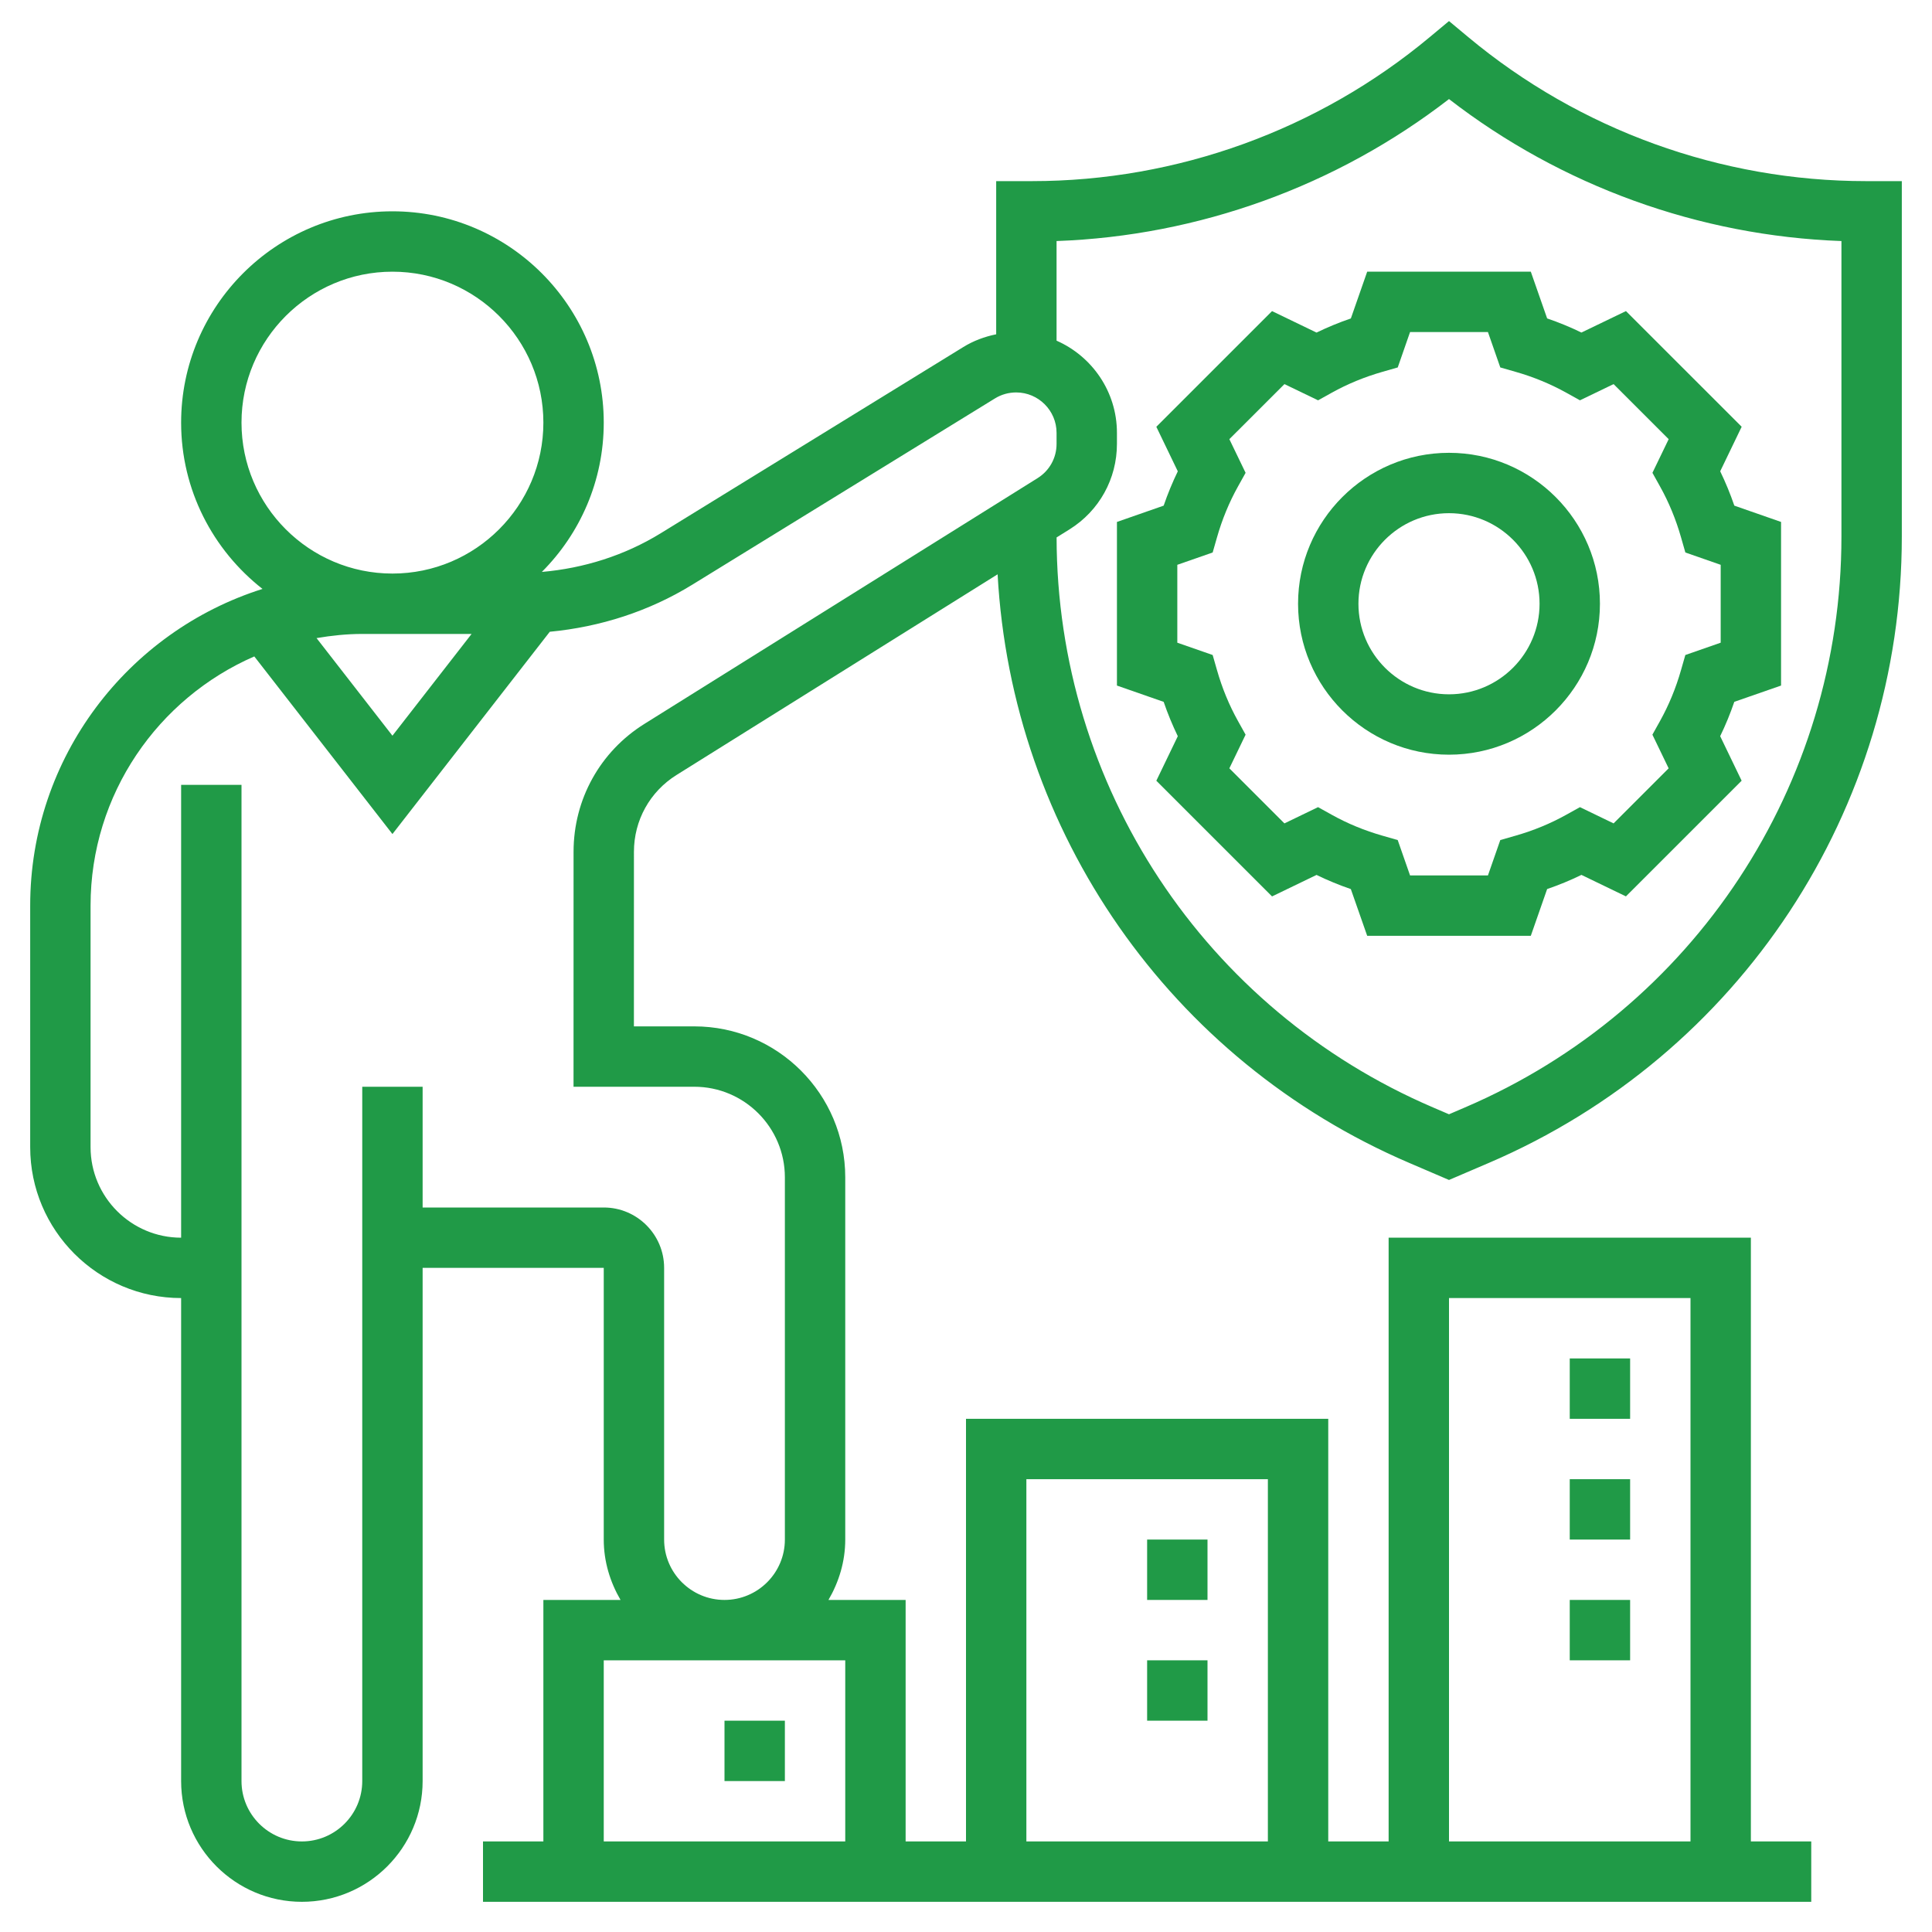
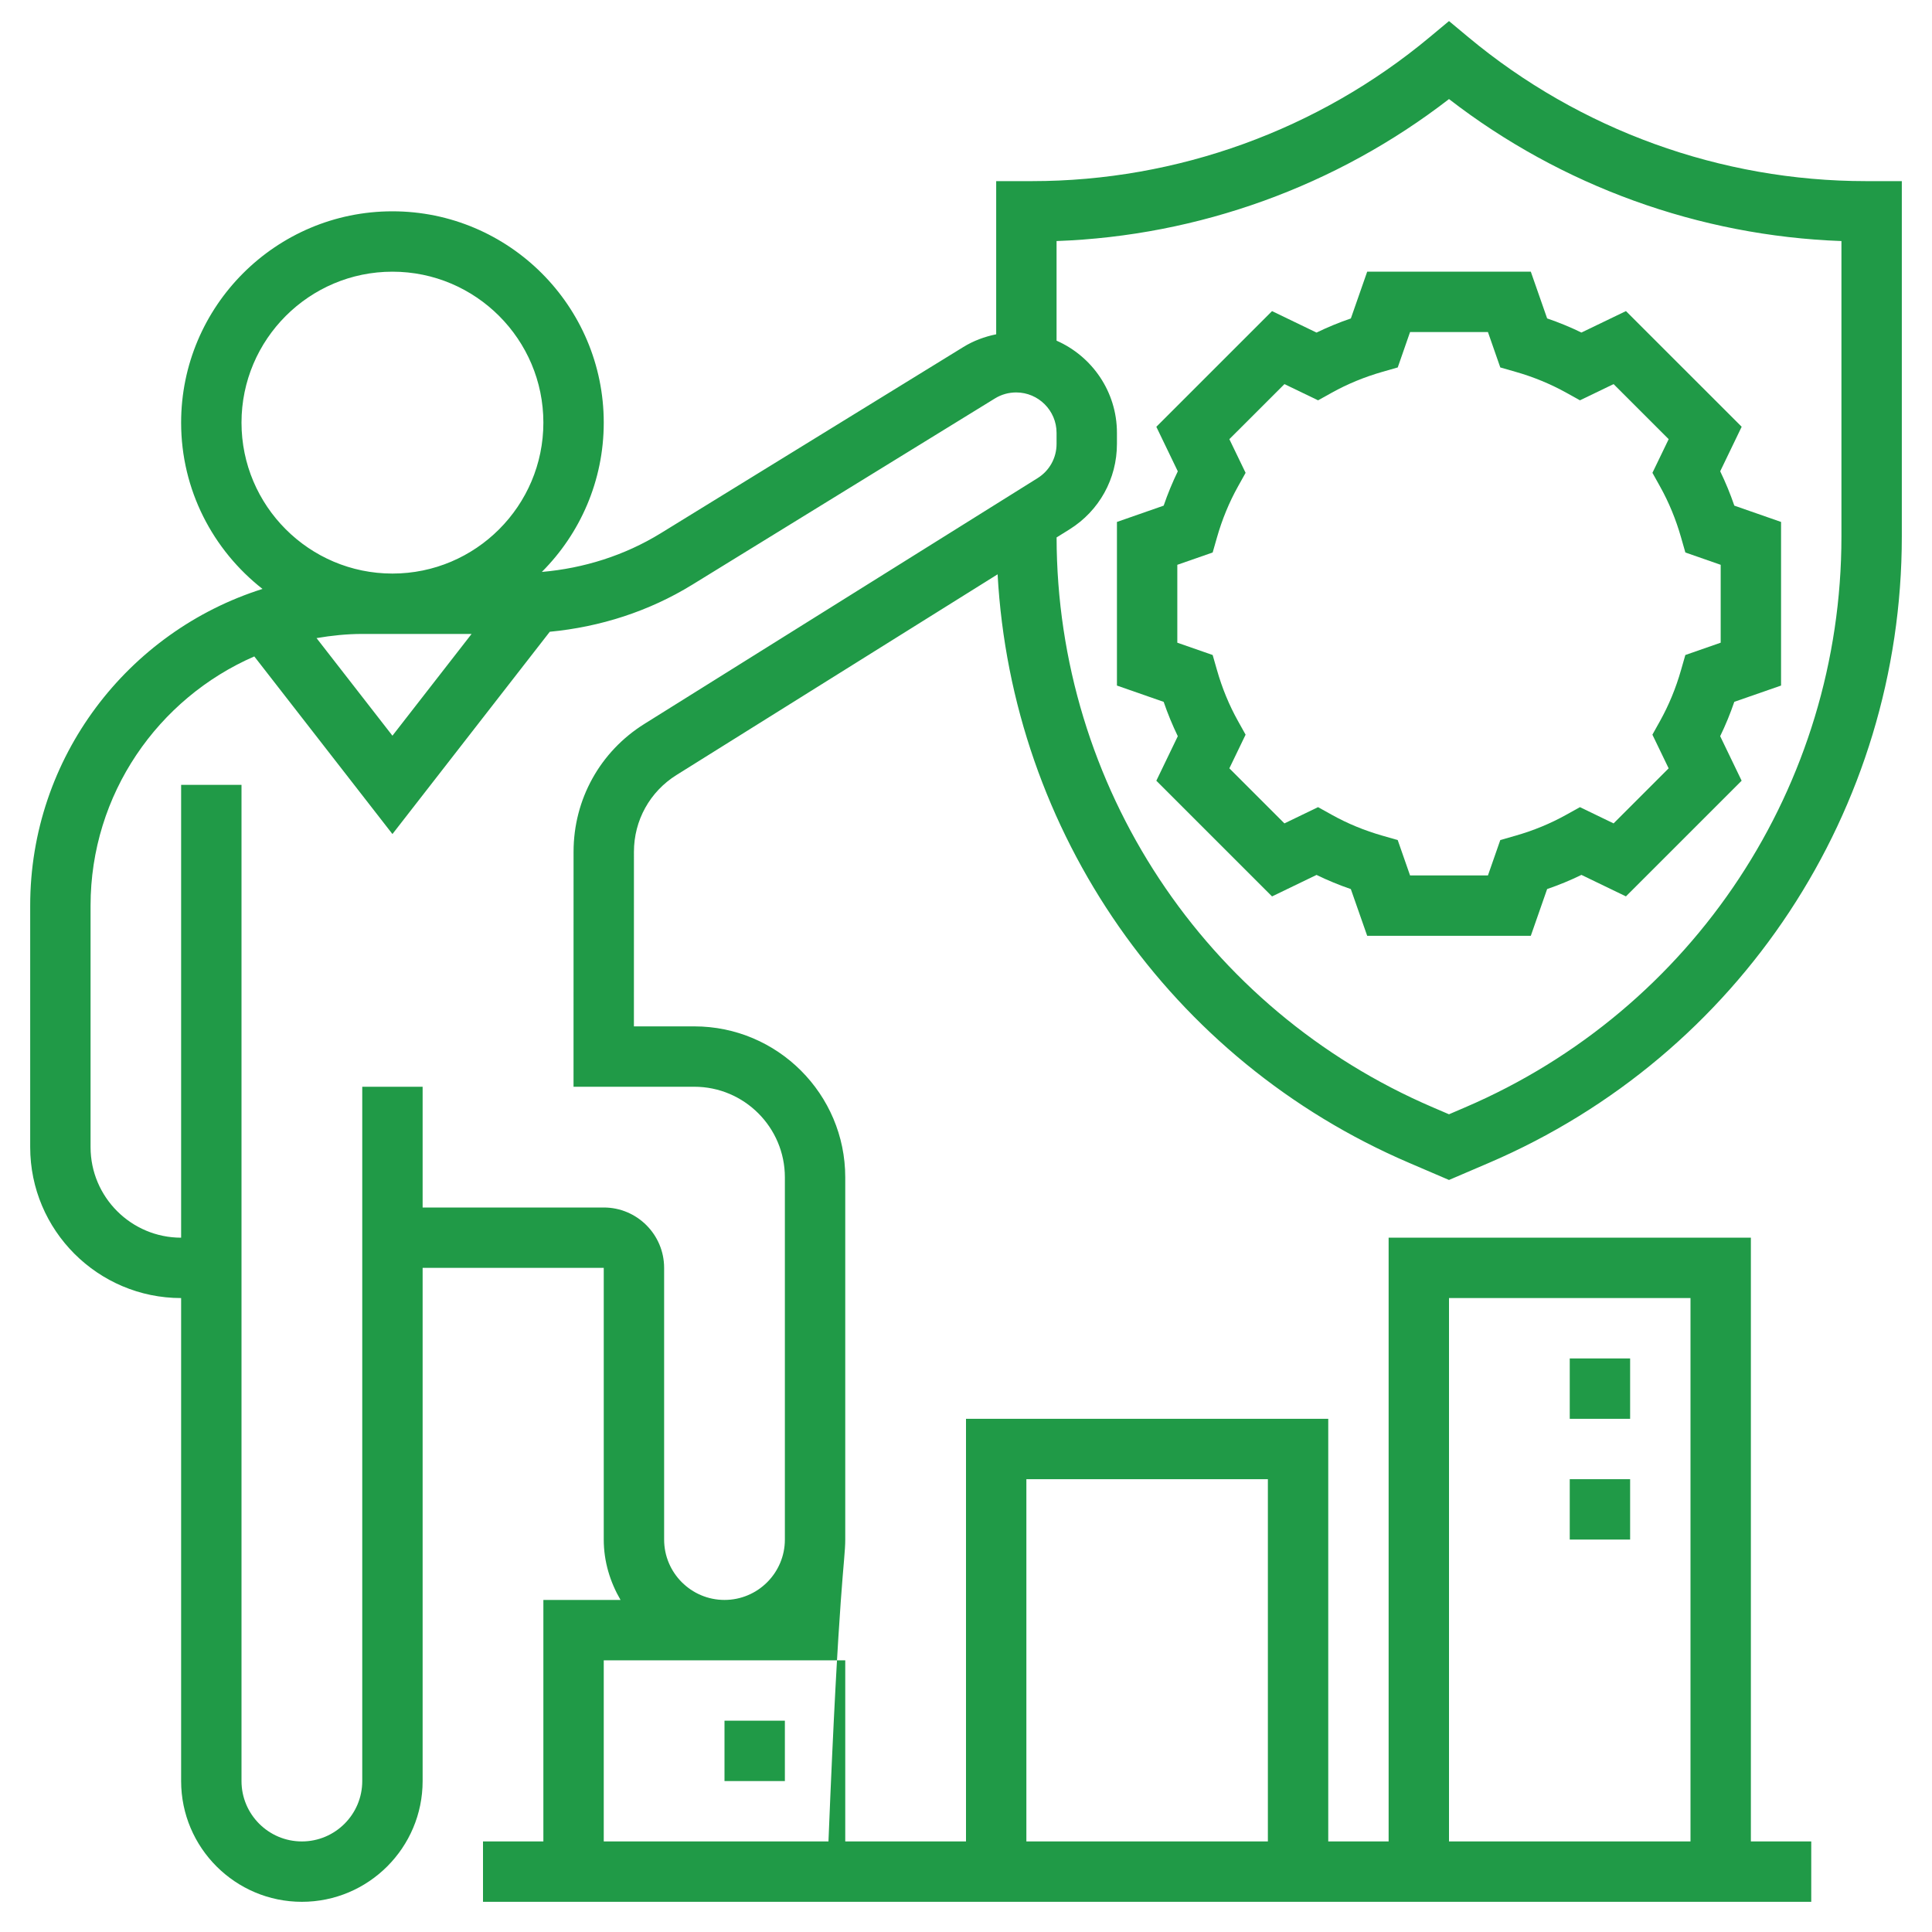
<svg xmlns="http://www.w3.org/2000/svg" width="64" height="64" viewBox="0 0 64 64" fill="none">
-   <path d="M48 25C50.757 25 53 22.757 53 20C53 17.243 50.757 15 48 15C45.243 15 43 17.243 43 20C43 22.757 45.243 25 48 25ZM48 17C49.654 17 51 18.346 51 20C51 21.654 49.654 23 48 23C46.346 23 45 21.654 45 20C45 18.346 46.346 17 48 17Z" fill="#209A47" />
  <path d="M38.548 16.75L37 17.29V22.71L38.548 23.25C38.682 23.642 38.839 24.021 39.016 24.388L38.305 25.863L42.138 29.695L43.612 28.983C43.978 29.162 44.358 29.318 44.748 29.452L45.29 31H50.71L51.251 29.451C51.642 29.317 52.022 29.161 52.387 28.982L53.861 29.694L57.694 25.862L56.983 24.387C57.161 24.021 57.317 23.641 57.451 23.249L59 22.71V17.29L57.452 16.75C57.318 16.358 57.161 15.979 56.984 15.612L57.695 14.137L53.862 10.305L52.387 11.016C52.022 10.838 51.642 10.682 51.251 10.548L50.71 9H45.29L44.749 10.549C44.357 10.683 43.978 10.839 43.612 11.017L42.138 10.306L38.305 14.138L39.016 15.613C38.839 15.979 38.682 16.358 38.548 16.75ZM40.314 17.803C40.484 17.206 40.718 16.639 41.009 16.117L41.262 15.663L40.724 14.548L42.549 12.724L43.663 13.261L44.117 13.009C44.637 12.719 45.204 12.486 45.803 12.315L46.302 12.172L46.71 11H49.29L49.699 12.172L50.198 12.315C50.796 12.485 51.363 12.719 51.885 13.009L52.338 13.261L53.452 12.724L55.277 14.548L54.739 15.663L54.992 16.117C55.283 16.638 55.517 17.206 55.687 17.803L55.83 18.302L57 18.71V21.29L55.829 21.698L55.686 22.197C55.516 22.794 55.282 23.361 54.991 23.883L54.738 24.337L55.276 25.452L53.452 27.276L52.338 26.738L51.884 26.99C51.362 27.282 50.794 27.515 50.198 27.685L49.699 27.828L49.29 29H46.71L46.301 27.828L45.802 27.685C45.206 27.515 44.638 27.282 44.116 26.99L43.662 26.738L42.548 27.276L40.724 25.452L41.262 24.337L41.009 23.883C40.718 23.362 40.484 22.794 40.314 22.197L40.171 21.698L39 21.29V18.71L40.171 18.302L40.314 17.803Z" fill="#209A47" />
-   <path d="M22.41 25.673L33.047 19.025C33.517 27.56 38.756 35.126 46.681 38.522L48 39.088L49.319 38.523C57.63 34.961 63 26.817 63 17.775V6H61.81C57.007 6 52.331 4.307 48.64 1.231L48 0.698L47.36 1.231C43.669 4.307 38.993 6 34.19 6H33V11.074C32.617 11.152 32.248 11.288 31.913 11.495L21.887 17.665C20.69 18.401 19.34 18.825 17.949 18.946C19.215 17.679 20 15.929 20 14C20 10.141 16.86 7 13 7C9.14 7 6 10.141 6 14C6 16.236 7.058 18.226 8.696 19.509C4.24 20.915 1 25.086 1 30V38C1 40.757 3.243 43 6 43V59C6 61.206 7.794 63 10 63C12.206 63 14 61.206 14 59V42H20V51C20 51.732 20.212 52.409 20.556 53H18V61H16V63H60V61H58V41H46V61H44V47H32V61H30V53H27.444C27.788 52.409 28 51.732 28 51V39C28 36.243 25.757 34 23 34H20.999L21 28.217C21 27.176 21.527 26.225 22.41 25.673ZM48 3.282C51.729 6.165 56.29 7.815 61 7.985V17.775C61 26.015 56.106 33.438 48.531 36.684L48 36.912L47.469 36.684C39.903 33.442 35.013 26.032 35.001 17.803L35.431 17.535C36.413 16.921 37 15.863 37 14.704V14.338C37 12.974 36.175 11.802 35 11.285V7.985C39.71 7.815 44.271 6.165 48 3.282ZM12 21H15.622L13 24.371L10.486 21.138C10.979 21.054 11.483 21 12 21ZM8 14C8 11.243 10.243 9 13 9C15.757 9 18 11.243 18 14C18 16.757 15.757 19 13 19C10.243 19 8 16.757 8 14ZM48 43H56V61H48V43ZM34 49H42V61H34V49ZM28 61H20V55H28V61ZM23 36C24.654 36 26 37.346 26 39V51C26 52.103 25.103 53 24 53C22.897 53 22 52.103 22 51V42C22 40.897 21.103 40 20 40H14V36H12V59C12 60.103 11.103 61 10 61C8.897 61 8 60.103 8 59V26H6V41C4.346 41 3 39.654 3 38V30C3 26.308 5.236 23.131 8.424 21.745L13 27.629L18.212 20.928C19.881 20.769 21.498 20.252 22.934 19.368L32.96 13.198C33.171 13.068 33.414 13 33.662 13C34.399 13 35 13.601 35 14.338V14.704C35 15.169 34.765 15.593 34.371 15.839L21.35 23.978C19.878 24.896 19 26.481 19 28.217L18.999 36H23Z" fill="#209A47" />
+   <path d="M22.41 25.673L33.047 19.025C33.517 27.56 38.756 35.126 46.681 38.522L48 39.088L49.319 38.523C57.63 34.961 63 26.817 63 17.775V6H61.81C57.007 6 52.331 4.307 48.64 1.231L48 0.698L47.36 1.231C43.669 4.307 38.993 6 34.19 6H33V11.074C32.617 11.152 32.248 11.288 31.913 11.495L21.887 17.665C20.69 18.401 19.34 18.825 17.949 18.946C19.215 17.679 20 15.929 20 14C20 10.141 16.86 7 13 7C9.14 7 6 10.141 6 14C6 16.236 7.058 18.226 8.696 19.509C4.24 20.915 1 25.086 1 30V38C1 40.757 3.243 43 6 43V59C6 61.206 7.794 63 10 63C12.206 63 14 61.206 14 59V42H20V51C20 51.732 20.212 52.409 20.556 53H18V61H16V63H60V61H58V41H46V61H44V47H32V61H30H27.444C27.788 52.409 28 51.732 28 51V39C28 36.243 25.757 34 23 34H20.999L21 28.217C21 27.176 21.527 26.225 22.41 25.673ZM48 3.282C51.729 6.165 56.29 7.815 61 7.985V17.775C61 26.015 56.106 33.438 48.531 36.684L48 36.912L47.469 36.684C39.903 33.442 35.013 26.032 35.001 17.803L35.431 17.535C36.413 16.921 37 15.863 37 14.704V14.338C37 12.974 36.175 11.802 35 11.285V7.985C39.71 7.815 44.271 6.165 48 3.282ZM12 21H15.622L13 24.371L10.486 21.138C10.979 21.054 11.483 21 12 21ZM8 14C8 11.243 10.243 9 13 9C15.757 9 18 11.243 18 14C18 16.757 15.757 19 13 19C10.243 19 8 16.757 8 14ZM48 43H56V61H48V43ZM34 49H42V61H34V49ZM28 61H20V55H28V61ZM23 36C24.654 36 26 37.346 26 39V51C26 52.103 25.103 53 24 53C22.897 53 22 52.103 22 51V42C22 40.897 21.103 40 20 40H14V36H12V59C12 60.103 11.103 61 10 61C8.897 61 8 60.103 8 59V26H6V41C4.346 41 3 39.654 3 38V30C3 26.308 5.236 23.131 8.424 21.745L13 27.629L18.212 20.928C19.881 20.769 21.498 20.252 22.934 19.368L32.96 13.198C33.171 13.068 33.414 13 33.662 13C34.399 13 35 13.601 35 14.338V14.704C35 15.169 34.765 15.593 34.371 15.839L21.35 23.978C19.878 24.896 19 26.481 19 28.217L18.999 36H23Z" fill="#209A47" />
  <path d="M52 45H54V47H52V45Z" fill="#209A47" />
  <path d="M52 49H54V51H52V49Z" fill="#209A47" />
-   <path d="M52 53H54V55H52V53Z" fill="#209A47" />
-   <path d="M38 51H40V53H38V51Z" fill="#209A47" />
-   <path d="M38 55H40V57H38V55Z" fill="#209A47" />
  <path d="M24 57H26V59H24V57Z" fill="#209A47" />
</svg>